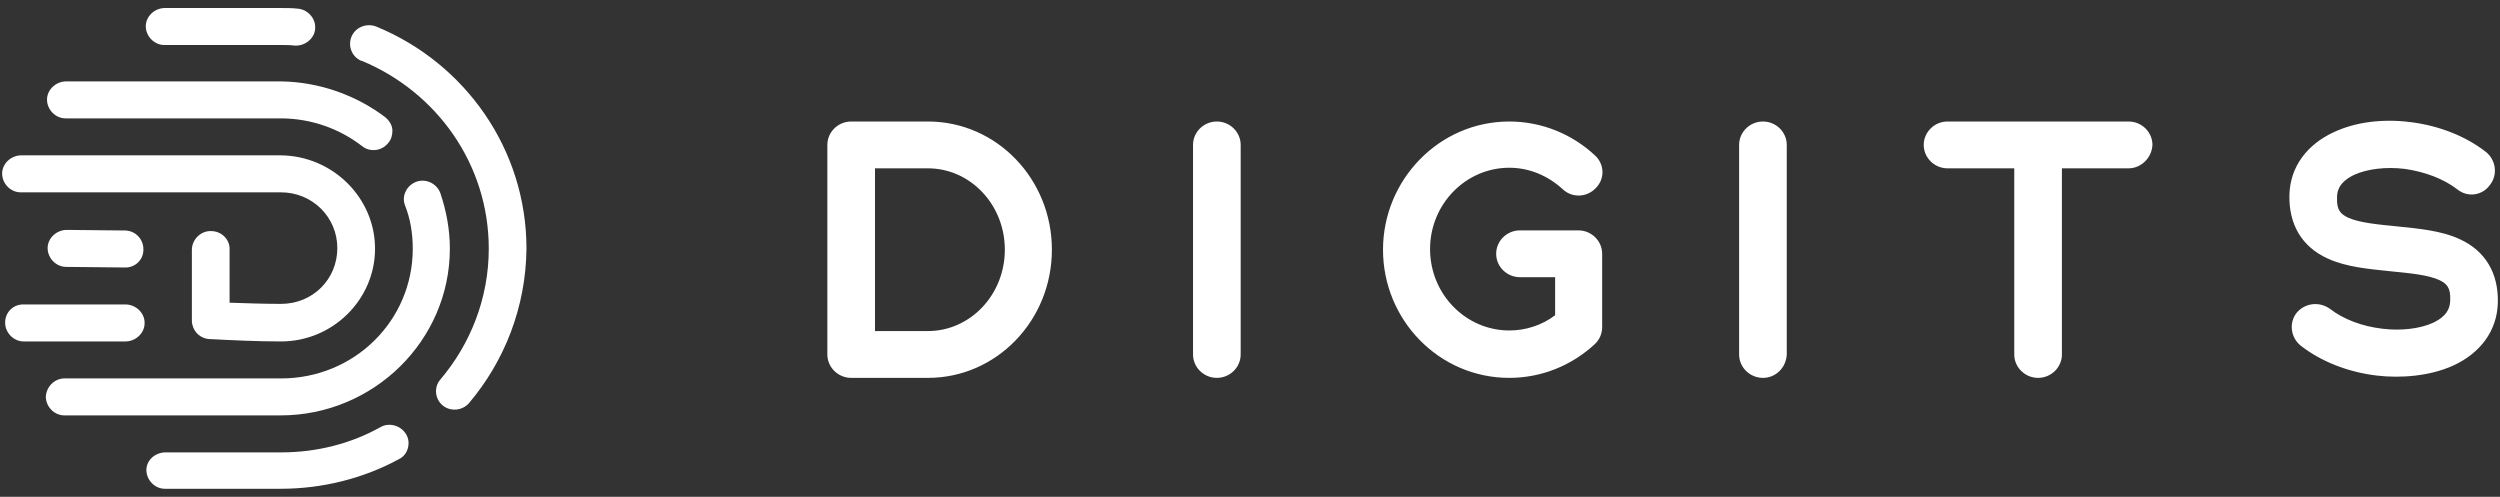
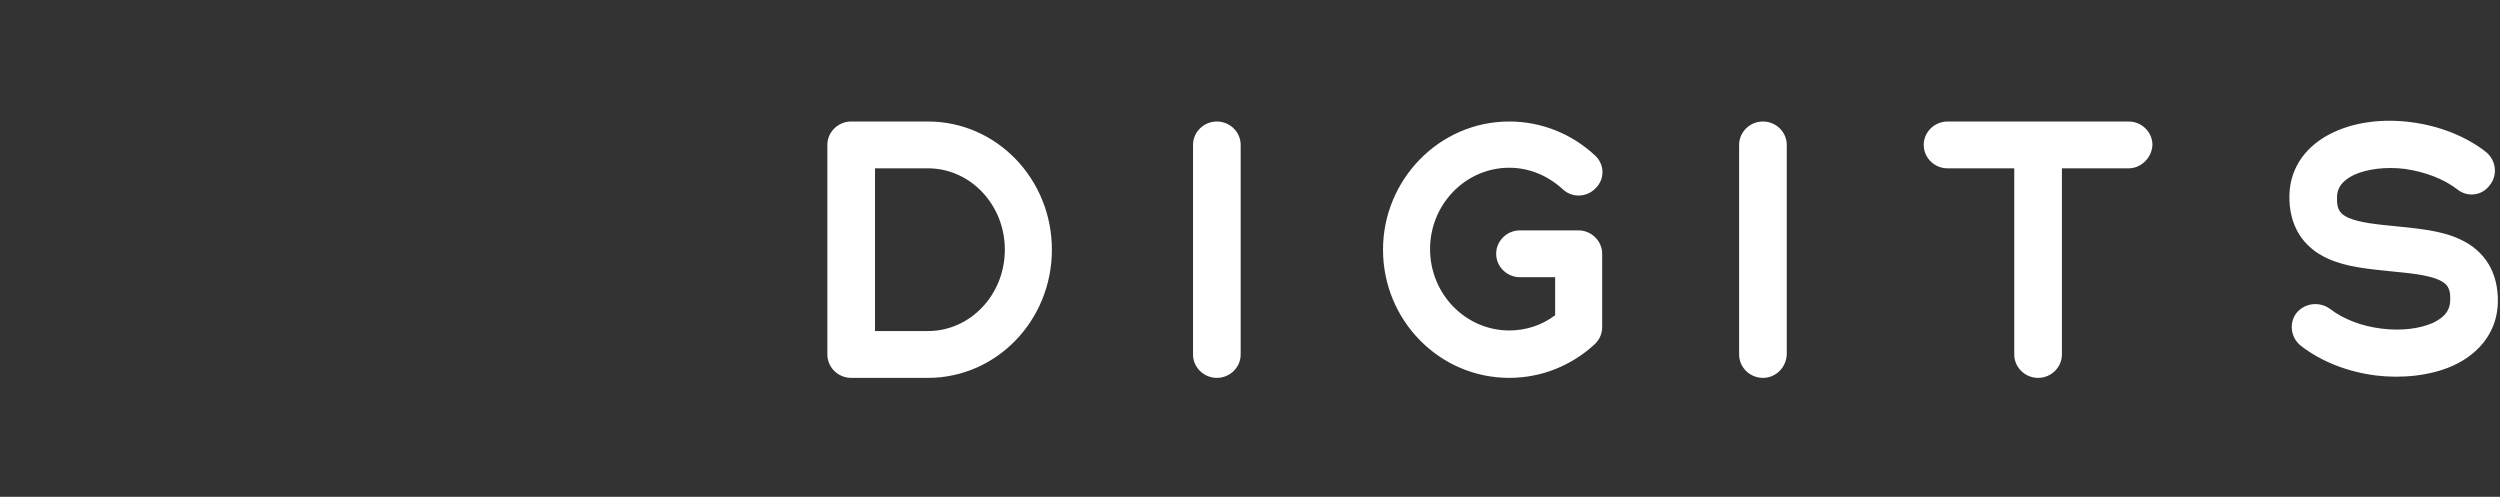
<svg xmlns="http://www.w3.org/2000/svg" width="156" height="31" viewBox="0 0 156 31" fill="none">
  <rect x="0" y="0" width="156" height="31" fill="#333333" stroke="none" />
-   <path d="M29.267 25.152C28.856 25.628 28.109 25.701 27.623 25.299C27.138 24.896 27.063 24.163 27.474 23.687C29.341 21.489 30.499 18.632 30.499 15.518C30.499 10.244 27.25 5.738 22.581 3.797C22.543 3.797 22.543 3.797 22.543 3.797C21.946 3.54 21.684 2.844 21.946 2.258C22.207 1.672 22.917 1.416 23.515 1.672C29.005 3.943 32.852 9.291 32.852 15.518C32.815 19.181 31.47 22.551 29.267 25.152ZM18.398 2.844C18.099 2.808 17.8 2.808 17.538 2.808H10.292H10.255C9.62 2.808 9.097 2.258 9.097 1.636C9.097 1.013 9.657 0.5 10.292 0.5H17.501C17.837 0.5 18.211 0.5 18.547 0.537C19.145 0.573 19.63 1.049 19.667 1.636C19.667 1.672 19.667 1.745 19.667 1.782C19.63 2.405 19.032 2.881 18.398 2.844ZM24.038 7.313C24.299 7.533 24.486 7.826 24.486 8.156C24.486 8.449 24.411 8.705 24.224 8.925C23.813 9.438 23.066 9.511 22.581 9.108C21.199 8.046 19.443 7.386 17.501 7.386H4.13H4.092C3.457 7.386 2.934 6.837 2.934 6.214C2.934 5.592 3.495 5.079 4.13 5.079H17.538C19.966 5.115 22.245 5.958 24.038 7.313ZM23.402 15.518C23.402 18.705 20.751 21.306 17.538 21.306C16.044 21.306 14.55 21.233 13.094 21.159C13.094 21.159 13.094 21.159 13.056 21.159C12.534 21.123 12.123 20.756 12.011 20.28C11.973 20.17 11.973 20.06 11.973 19.951V15.592C11.973 14.969 12.496 14.419 13.131 14.419H13.168C13.841 14.419 14.364 14.969 14.326 15.592V18.888C15.409 18.925 16.493 18.962 17.538 18.962C19.518 18.962 21.049 17.423 21.049 15.482C21.049 13.54 19.481 12.002 17.538 12.002H1.328H1.291C0.656 12.002 0.133 11.452 0.133 10.83C0.133 10.207 0.693 9.694 1.328 9.694H17.538C20.751 9.731 23.402 12.332 23.402 15.518ZM7.753 16.691L4.13 16.654C3.495 16.654 2.972 16.104 2.972 15.482C2.972 14.859 3.532 14.346 4.167 14.346L7.79 14.383C8.425 14.383 8.948 14.896 8.948 15.555V15.592C8.948 16.214 8.425 16.727 7.753 16.691ZM1.515 18.998H7.827C8.462 18.998 9.023 19.511 9.023 20.134V20.17C9.023 20.793 8.462 21.306 7.827 21.306H1.515H1.478C0.843 21.306 0.32 20.756 0.32 20.134C0.32 19.474 0.843 18.962 1.515 18.998ZM4.092 23.614H17.538C22.095 23.614 25.756 20.024 25.756 15.518C25.756 14.566 25.606 13.65 25.27 12.808C25.046 12.222 25.382 11.562 25.98 11.342C26.577 11.123 27.25 11.452 27.474 12.039C27.847 13.137 28.071 14.309 28.071 15.518C28.071 21.233 23.328 25.921 17.501 25.921H4.055H4.018C3.383 25.921 2.86 25.372 2.86 24.749C2.897 24.09 3.457 23.577 4.092 23.614ZM10.33 28.229H17.538C19.779 28.229 21.909 27.68 23.739 26.654C23.925 26.544 24.112 26.507 24.299 26.507C24.934 26.507 25.494 27.02 25.494 27.643C25.494 28.082 25.27 28.485 24.859 28.669C22.693 29.841 20.153 30.5 17.501 30.5H10.33H10.292C9.657 30.5 9.135 29.951 9.135 29.328C9.135 28.705 9.695 28.229 10.33 28.229Z" fill="white" />
  <path d="M57.908 23.579H53.114C52.296 23.579 51.627 22.922 51.627 22.118V9.043C51.627 8.239 52.296 7.582 53.114 7.582H57.908C62.181 7.582 65.638 11.161 65.638 15.58C65.638 20 62.181 23.579 57.908 23.579ZM57.908 10.504H54.6V20.657H57.908C60.546 20.657 62.702 18.393 62.702 15.58C62.702 12.768 60.546 10.504 57.908 10.504ZM75.931 23.579C75.114 23.579 74.445 22.922 74.445 22.118V9.043C74.445 8.239 75.114 7.582 75.931 7.582C76.749 7.582 77.418 8.239 77.418 9.043V22.118C77.418 22.922 76.749 23.579 75.931 23.579ZM94.847 17.297C94.029 17.297 93.361 16.64 93.361 15.836C93.361 15.033 94.029 14.375 94.847 14.375H98.489C99.306 14.375 99.975 15.033 99.975 15.836V20.401C99.975 20.803 99.827 21.169 99.529 21.461C98.08 22.812 96.185 23.579 94.178 23.579C89.793 23.579 86.3 19.963 86.3 15.58C86.3 11.234 89.793 7.582 94.178 7.582C96.185 7.582 98.08 8.349 99.529 9.7C100.124 10.248 100.161 11.161 99.567 11.745C99.009 12.33 98.08 12.366 97.486 11.782C96.556 10.942 95.404 10.467 94.178 10.467C91.465 10.467 89.236 12.732 89.236 15.544C89.236 18.356 91.465 20.621 94.178 20.621C95.219 20.621 96.222 20.292 97.04 19.671V17.297H94.847ZM110.008 23.579C109.19 23.579 108.521 22.922 108.521 22.118V9.043C108.521 8.239 109.19 7.582 110.008 7.582C110.825 7.582 111.494 8.239 111.494 9.043V22.118C111.457 22.922 110.825 23.579 110.008 23.579ZM132.825 10.504H128.663V22.118C128.663 22.922 127.994 23.579 127.177 23.579C126.359 23.579 125.69 22.922 125.69 22.118V10.504H121.528C120.71 10.504 120.041 9.846 120.041 9.043C120.041 8.239 120.71 7.582 121.528 7.582H132.825C133.643 7.582 134.312 8.239 134.312 9.043C134.275 9.846 133.606 10.504 132.825 10.504ZM153.339 11.818C152.484 11.161 151.332 10.723 150.068 10.54C148.879 10.394 147.727 10.54 146.91 10.905C145.832 11.417 145.832 12.074 145.832 12.33C145.795 13.097 146.055 13.352 146.501 13.572C147.207 13.9 148.396 14.01 149.511 14.119C150.886 14.265 152.298 14.375 153.487 14.923C155.085 15.653 155.903 17.041 155.866 18.867C155.829 20.657 154.751 22.045 153.079 22.812C151.629 23.47 149.808 23.616 148.285 23.433C146.501 23.214 144.829 22.556 143.565 21.57C142.933 21.059 142.822 20.146 143.305 19.525C143.825 18.904 144.717 18.794 145.386 19.269C146.241 19.927 147.393 20.365 148.656 20.511C149.845 20.657 150.997 20.511 151.815 20.146C152.261 19.927 152.893 19.561 152.893 18.721C152.93 17.954 152.67 17.699 152.224 17.48C151.518 17.151 150.329 17.041 149.214 16.932C147.839 16.786 146.427 16.676 145.237 16.128C143.639 15.398 142.822 14.01 142.859 12.184C142.896 10.394 143.974 9.006 145.646 8.239C146.984 7.618 148.656 7.399 150.403 7.618C152.187 7.837 153.859 8.495 155.122 9.481C155.754 9.992 155.866 10.905 155.383 11.526C154.899 12.22 153.97 12.33 153.339 11.818Z" fill="white" />
</svg>